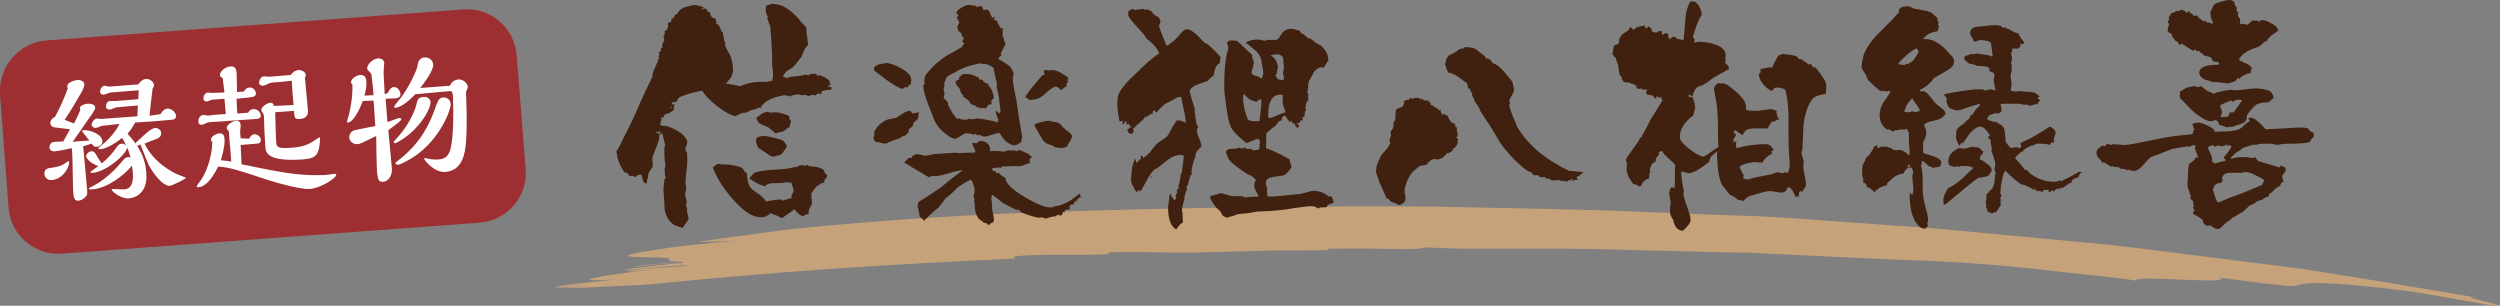
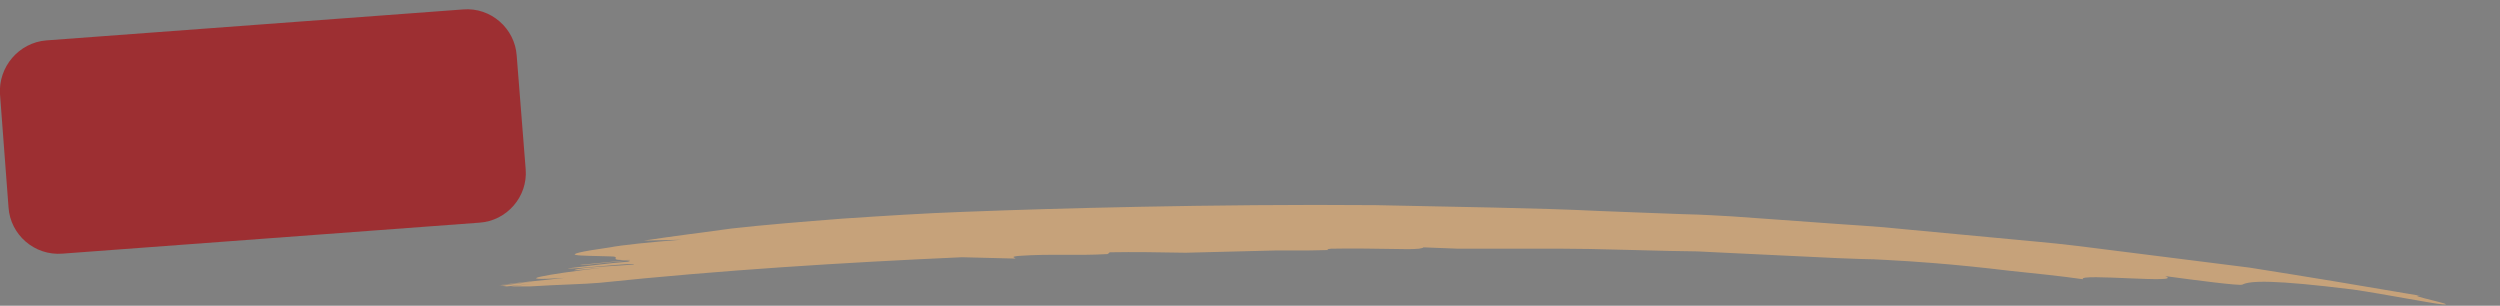
<svg xmlns="http://www.w3.org/2000/svg" viewBox="0 0 556.9 68.1">
  <rect x="0" y="0" width="556.9" height="68.1" fill="#808080" stroke="none" />
-   <path d="M226.2 57.6c0-.2-1.4-.4.8-.6 7-.5 12.7 0 19.7-.4.2-.1.3-.2.5-.4 5.4-.1 11.1 0 16.9.1 5.3-.1 10.6-.3 15.9-.4l4-.1h4c2.6 0 5.3 0 7.9-.1-.3-.1-.4-.2.6-.3 4.4-.1 10.5 0 16.8.1.9 0 1.9 0 2.8-.1.7-.1.9-.2 1-.3 2.8.1 5.4.2 7.7.3h23.3c3.9 0 7.9.1 11.8.2l11.9.3c4 .1 8 .2 12.1.3 2 0 4.1.1 6.1.1 2 .1 4.1.2 6.1.3 8.2.4 16.6.8 25.1 1.2 1.8.1 3.6.1 5.4.2 1.8 0 3.6.1 5.4.2 3.6.2 7.1.4 10.6.7 5.1.4 11 1 16.8 1.7 5.8.6 11.6 1.2 16.5 1.9-1.4-1.4 23 1.1 18.3-.7 6.6.9 16.6 2.2 17.2 1.9 1.7-.9 7-1.1 24.7 1.1 6.9 1 17.5 3.1 19.9 3.3 3.9.3-8.8-2.2-4.9-1.9-12.8-2.2-25.5-4.3-38.2-6.3l-38.1-4.8c-3.2-.4-6.3-.7-9.5-1l-9.6-.9-19.2-1.8c-6.4-.7-12.8-1-19.3-1.5s-12.9-.9-19.5-1.4c-2.2-.1-6-.4-11.1-.5-5-.2-11.3-.4-18.4-.7-14.2-.7-31.9-.9-49.9-1.3-36.1-.3-73.8.8-89.2 1.4-.9 0-1.9.1-2.8.1-8.4.3-17.7.9-26.7 1.5-9 .7-17.6 1.4-24.7 2.2-6.5.9-13.1 1.7-19.6 2.7 3.1-.1 5.9-.1 8.4-.2-6.7.5-13.4 1.2-15.9 1.7-7.1 1-8.6 1.5-7.6 1.7 1 .2 4.4.2 7.2.3 4 0-1.3 1 4.9.8-4.4.4-6.7.7-11.1 1.1-.5.4 13.7-1.6 10.6-.7-4.3.3-9.1 1-13.5 1.5 1.6.2 15.4-1.4 14.8-.9-2.4.3-12.5.6-13.3 1.3-.2.1 4.3-.4 6.5-.6-13.6 1.6-21.1 3.1-8.6 2.3-4.3.5-10.5 1-14.9 1.7 2.2-.3 6.2-.7 8.3-.9-2.6.3-5.2.6-7.7 1 .4 0 .9 0 1.4.1 1.9-.2 3.9-.4 5.9-.6l-5.1.6h4.4c6.2-.4 12.1-.5 15.4-.8 26.9-2.8 53.9-4.5 80.8-5.7z" fill="#c6a27a" />
-   <path d="M185.4 19.6l-.5.5c-.1 0-.2-.1-.4-.1s-.6.1-1.4.3l-.1.2c0 .1 0 .3-.1.5l-.5-.2c-.4.1-.6.2-.7.5l-.6-.2-1.1.3c-.2-.2-.6-.3-1.2-.2-.2 0-.4 0-.7-.1l-.1-.1c-.4 0-.9.1-1.7.3-.1.1-.2.2-.2.3l-.2.2v-.2c.1 0 .2-.1.3-.1l-.3-.2-.2.1h-.2c-.1-.1-.2-.2-.4-.2l-.2.1-.2-.1c-2.2.4-3.7 1-4.6 1.9-.2.2-.5.5-.7.8l.3.1-.1.2-.2-.2h-.2c-.2 0-.6.1-1 .3l-.2.2-.3-.1c-.1 0-.6.2-1.3.6-.1.1-.3.1-.4.1-.5 0-.9.1-1.2.3-.7.3-1 .5-1.1.5-1.2-.4-2.5-1.1-4-2.3s-2.6-2.3-3.3-3.4c-1.7.3-3.2.7-4.7 1.3-.5.2-.8.6-1 1.2-.7 0-1 .1-1.1.3 0 .1.1.2.2.3l.5-.2c-.1 0-.1.2-.1.6l-.2.3c0 .1 0 .2.1.2l.1.2-1.1.8c-.1 0-.4.1-.9.2l-.1.1c0 .1-.1.2-.2.4s-.2.3-.3.3h-.2l-.1-.1-.1.2.2.3-.3.5.2.2c-.1 0-.1.1-.2.3l-.1.3h.1l.1-.1h.1l.2.3.4-.1c.2 0 .5.1 1 .2 1.1.4 2.1.9 3.1 1.7.7.7 1.1 1.3 1.1 1.7 0 .3-.1.6-.2.9-.2.3-.2.6-.2.8 0 .2.1.4.3.6.1.3.1 1 .1 2.1 0 .5-.1 1.2-.2 2.3-.1 1-.2 1.8-.2 2.3 0 .4.1.8.2 1.4l-.3 1.3.4 1.7-.2.6.3 1.1-.1.3c.2 1 .4 1.5.4 1.6 0 .2-.2.6-.6 1.1-.4.5-.7.9-.7 1.1-.5-.2-1.1-.4-1.8-.6-1.5-1-2.3-2.5-2.3-4.5 0-.4 0-1-.1-1.9-.1-.8-.1-1.5-.1-1.9l.1-.9.1-1 .3-.4c-.1-.2-.2-.6-.2-1 0-.6 0-.9-.1-1.1l.2-.2-.1-.2.1-.1.1-.1v.1c-.2-.7-.3-1.8-.3-3.1v-1.2l.1-.2.1-.2s-.3-.9-.7-2.7l-.6.4c0 .7-.2 1.6-.7 2.8-.6 1.4-.9 2.3-.9 2.7 0-.2.1.3.1 1.5 0 0 0 .1-.1.3-.2.3-.5.7-.8 1.2-.1.7-.3 1.5-.5 2.4-.5-.1-.7-.4-.8-.8l-.3-1.2c-.8 0-1.2.2-1.3.6-.4-.3-.8-.4-1.4-.3-.3-.6-.7-.9-1-.7-.7-.9-1.3-2.1-1.7-3.5 0-.3-.1-.7-.2-1.3.4-.5 1.1-1.9 2.2-4.2.6-1.1 1.4-2.7 2.4-5 .7-1.7 1.8-4.1 3.4-7.3 0-.5.1-1.1.5-1.9.5-1 .7-1.6.8-1.8l-.1-.3.4-.1-.2-.4.2-.7-.2-.3.5-.4v-.2c0-.2.1-.4.4-.6l-.1-.4c0-.2.1-.5.3-.8l.2-.2-.2-1 .3-.5-.1-.6c.7-.3.9-.9.8-1.9l.2-.1c.2-.1.4-.1.5-.1v-.3l.1-.3.5-.4c0-.2.1-.3.2-.5l.2-.2h.3c.3-.7.8-1.2 1.5-1.5.2-.1.9-.3 2.2-.6.4 0 1.1.1 2.2.5v.1l-.1.1-.3.2.2.2.1-.2s.2-.1.4-.1c.1 0 .2 0 .3.1l.2.2.1.3.6.3v.3c.2.7.6 1 1.1 1 .1.1.2.4.3.7l.2.2h-.3l-.1.1.1.1.1.1c.5.1.8.7 1.1 1.7.1 0 .2 0 .3.1.1.6.2 1.4.4 2.2.1.1.1.2.2.3 0 .1-.1.3-.1.5.2.5.6 1.3 1.3 2.5.4 1.4.5 2.5.5 3.2 0 .1-.1.4-.2.7s-.2.6-.2.7l-1.2 1.4c.7.1 1.8.3 3.2.6 1.5-.7 3.2-1 5.1-1 .2 0 .5 0 .6.1.3-.1.8-.2 1.4-.3.1-.4.2-.9.2-1.5 0-.2 0-.6-.1-1.1-.1-.5-.1-.8-.1-1 0-2-.1-4.8-.4-8.4 0-.2-.2-.5-.4-1.1-.2-.5-.3-.8-.3-.8v-.2l.2-.1c-.4-.6-.6-1.2-.5-1.9v-.5c.2-.2.7-.4 1.5-.6l.1.1c.2 0 .6 0 1.1.1 1.7.4 3.4 1.7 5.1 3.8.3.4.7.8 1.2 1.3 0 .9.2 2.1.4 3.6v.3c-.3.3-.6.7-.9 1.2-.2.7-.5 1.2-.6 1.5-.4.5-.9 1.1-1.6 2-.1.1-.5.5-1.3.9-.6.4-.9.8-1.2 1.5.1 0 .4.1 1 .3.2-.2.9-.4 1.9-.4 1-.1 1.7-.2 2.1-.4l.7.2.2-.2c.2 0 .4-.1.5-.2.1 0 .2 0 .3.1.4-.2.8-.1 1.1.5l.2-.3c.9.2 1.8.7 2.5 1.4l-.2.4h.1l.2.1v.4l-.2-.1-.2.1-.1.1v.2c.2 0 .4 0 .5.1l.4.2zm-38.3 9.8c0-.1-.1-.2-.1-.2l-.2.1c-.1.1-.1.2-.2.3l-.2-.3-.4.3.1.1.1-.1h.3l.1.1.1.1.1.1.3-.5zm2.6-5.6h-.4l.2.3.2-.3zM184.3 39c-.1.2-.1.3-.1.4 0 .1-.1.3-.4.5-.1.1-.2.4-.2.8-.3 0-.6.1-.9.3-.5.4-.8.5-.8.5-.1.1-.3.4-.7.9-.3.4-.5.7-.5.9 0 .1 0 .3.1.4l-.1.3.2.4-.1.3.1.4c0 .2-.1.6-.4 1-.3.5-.4 1-.4 1.7-.1 0-.2-.1-.4-.1-.2.1-.5.2-.8.5-.8-.3-1.4-.8-1.9-1.6l-2.8 2c-.5-.3-1.4-.7-2.6-1.1-.6.6-1.3.9-2.1.9-1.9 0-4-1.4-6.4-4.2-2.1-2.4-3.5-4.7-4.3-6.9.6-.6 1-.8 1.2-.8.1 0 .3 0 .4.1 1.9 0 3.5.2 4.7.7.2.1.4.3.6.6.2.4.4.6.7.6 0 1.3.2 2.3.6 3 .2.4.8.9 1.7 1.5.9.6 1.5 1.2 2 1.9.2-.1 1.3-.3 3.3-.5.1.1.2.2.2.3.6-.1 1.3-.4 2.2-.6-.1-.1-.1-.3-.1-.4 0-.1.2-.5.5-1.2-.1-.4-.2-.9-.5-1.8l-.9-.1c-.2 0-.6 0-1 .1l-.1.2c-.1-.1-.2-.1-.3-.2-.2.1-.7.1-1.7.1-.9 0-1.6.3-1.9.7-1.4-.4-2.5-1-3.5-1.8l1.1-1.2c1-.4 2.5-.6 4.6-.7 2.1-.1 3.6-.3 4.5-.6l.1-.1c.1 0 .2.1.4.2.1-.4.5-.5 1.3-.5.1 0 .2.1.5.2l.1-.2h.5l.2.2c.9.1 1.5.2 1.8.2.7.2 1.3.4 1.6.8 0 .5.3.8.7 1zm-9-6.4c-.1.2-.3.5-.5.8-.4.6-.7 1-1 1.1-.5.1-1 .3-1.4.4l-.7-.1-2.8-1.9c-.4-.8-.5-1.3-.5-1.5 0 0 0-.2.1-.6.2-.3.8-.5 1.8-.5.3 0 1 .1 2.1.4 1.1.3 1.8.4 2 .6.3.3.7.7.9 1.3zm.9-5.5c0 .1-.1.3-.2.6-.1.2-.1.4 0 .6-.3.1-.6.2-.9.5-.3.2-.5.4-.7.5-.5.1-1 .2-1.6.4-.1 0-.6-.5-1.6-1.3-.5-.2-1.1-.5-1.6-.7-.7-.3-1-.8-1.1-1.5l.9-.6c.1-.2.6-.5 1.5-.7l.7.2c.6-.1 1-.1 1.1-.1.8 0 1.9.3 3.2.9l-.1.3c0 .1 0 .2.1.4.3.2.3.3.3.5zm28.6-2.1c-.1.1-.2.3-.2.6 0 .4-.1.7-.1.7 0 .2-.2.4-.5.6-.3.2-.5.4-.5.6-.1.1-.1.3-.2.6-.2.2-.5.4-.7.6-.2.2-.3.5-.2.8l-.9.8h-.3c-.1.1-.4.2-.6.4-.6.2-1.5.6-2.7 1-.2.2-.5.3-.8.3l-1.8-.4-.2.1c-.2-.2-.4-.5-.5-.8 0-.2.1-.6.2-1.1l-.1-.2c.3-.9.9-1.7 1.8-2.3.7-.5 1.3-.8 1.9-.8.6-.1 1-.2 1.3-.3.5-.3.9-.6 1.4-.9.6-.4 1.1-.6 1.5-.6l.3.1.4.5.3-.1c.5-.1.9-.1 1.2-.2zm-1.8-7.2l-.1 1c-.4.1-.7.3-.7.7-.1 0-.3-.1-.4-.1-.1 0-.4.1-.7.4-.7-.1-1.7-.7-3.2-1.7-1.1-.8-2.1-1.6-3.2-2.4v-.5l.1-.3c.5-.4 1-.6 1.6-.7.6-.1.9-.1.9-.2 1.1.1 2.2.5 3.4 1.2 1.5.8 2.3 1.7 2.3 2.6zm37.8 25.9c-.2.3-.6.5-.9.8 0 .1-.1.2-.1.4l-.1.1c0-.1 0-.1-.1-.2l-.1.1-.1.1-.1-.1s0 .2-.1.6c-.2 0-.4.1-.6.1l-.2.1-.2.3.2.5c-.2.1-.6.2-1.1.3-.2.2-.2.4-.2.7l-.1-.2-.2-.1-.2.6-.5.3-.1-.3h-.3l-.2.3-.2-.2-.2.3c-.6 0-1.3.2-2.2.5l-.7-.3-.6.1c-.7 0-2.1-.4-4.1-1.2l-.7-.7-.3.2c-.8-.4-1.8-.9-3.1-1.6-.6-.5-1.5-1.2-2.6-2h.2l-.2 1.2c.1.2.2.9.2 2 0 .3.1.7.2 1.2s.2.9.2 1.2c0 .2 0 .4-.1.7-.4.1-.8.3-1 .7-.2-.2-.5-.4-.8-.6l-.3.1c-.1-.2-.3-.4-.5-.5-.3-.2-.5-.3-.6-.4-.7-.8-1-2-1-3.6 0-.1 0-.2-.1-.3v-.3l.1-.2c-.1-.2-.2-.4-.2-.6 0-.1 0-.4.1-.6.1-.3.1-.5.1-.6 0-.9-.3-1.8-.8-2.6-1.5.7-2.5 1.4-3 1.8l-.9.9c-.4.4-1 .9-1.8 1.5-.3.5-.8 1.1-1.5 2-.8.6-1.9 1.6-3.3 3 0-.2-.3-.5-.9-.9-.1-.7-.3-1.5-.5-2.4 0-.2.1-.5.2-.9 1.2-.7 2.9-1.8 5.2-3.4 1-.9 2.5-2.1 4.7-3.7-.7 0-1.9.3-3.5.8-1.5.5-2.7.6-3.5.5l-.5.3c-.4-.2-1-.5-1.7-1-.1 0-.7-.4-1.9-1.1-1.1-.7-1.8-1.1-2-1.2l1-1h.6c.1-.4.5-.7 1.3-.9l.3.1c.3 0 .8.1 1.4.3.3 0 .7-.1 1.2-.2s.9-.2 1.1-.2l4.7-.3c.1.1.3.1.5.1 1.9-.1 3.1-.1 3.6-.1l.2-.4c-.2-.3-.4-.8-.7-1.5l.1-.3.9.1.2-.2.1-.1h-.1c.2-.1.5-.2.7-.2.6 0 1.2.2 1.6.7.4.5.6 1 .4 1.6.7-.1 1.8-.1 3.3.1.2-.2.6-.3 1.1-.3h1.2l.4.2.6-.3c.5.2 1.1.5 2 .9.2.2.5.5.8.6l.1.2h-.3l-.2.1-.1.2v1c-.3 0-.7.1-1.1.3-.5.2-.8.3-1 .3-.9 0-2.3 0-4.1.1-.1.1-.2.2-.2.3l-.6-.1-1.4.2v.2l.1.2.2.2h.3l.1.1.4.4.4-.1c.2.3.4.5.8.7.3.2.6.4.7.5 0 1.1 1.4 2.5 4.3 4.2 2.7 1.6 4.7 2.4 5.9 2.3h.3l.2-.2c1.3-.1 2.6-.6 4-1.5.6-.5 1.2-.9 1.8-1.4 0 .1.1.3.2.5l-.1.3.1.1.1-.1.2.1-.2-.3zm-13.1-13.3l-.2 1.2-.8.6-.9.2c-1-.3-1.7-.8-2.2-1.4-.5-.8-.9-1.3-1.1-1.4-.3 0-.8.2-1.5.4s-1.2.4-1.5.4c-.4 0-.7 0-.8-.1l-.2-.2h-.8l-.4-.3-.5.2c-.2-.2-.8-.3-1.6-.3-.2 0-.7.2-1.2.6-.6.4-1 .6-1.2.6-.6 0-1.3-.4-2.3-1.2-1-.8-1.8-1.7-2.3-2.8-.2-.4-.6-1.5-1.3-3.3-.8-2-1.2-3.4-1.2-4.3l-.1-.2.4-.4-.1-.4c0-.7.1-1.3.4-1.7.1-.2.5-.6 1.1-1.3 1-1.1 2.1-2 3.3-2.8 1.3-.7 2.5-1.4 3.7-2.1v-.1s-.1 0-.1-.1l.5-.4-.1-.2c-.2-.1-.3-.3-.3-.5l.1-.2.1-.2.2-.1-.4-.4c-.1-.2-.2-.5-.3-.8l-.4-.4-.1-.2.1.2h-.2v-.2c-.1-.2-.2-.4-.2-.6 0-.1-.1-.1-.1-.1l.5-1.2c-.2-.2-.4-.6-.6-1.1l.4-.2-.1-.3-.4-.4c.1-.4.5-.8 1.2-1.2.6-.4 1.2-.6 1.7-.6.1 0 .4 0 .7.1.4 0 .6.1.8.1l.1.2.2.1.4-.3.1.1h.4l.2.1c0 .2.1.4.3.8l.7-.2c.6.3.8.7.8 1.1l.1.1c.1.1.2.3.3.7l.6-.2.1.1c-.1.1-.2.2-.2.3l-.1.2.8.3V5l.2.4c.2.2.2.4.3.5 0 .1.1.2.2.3.1.1.3.1.5.2l.1.1-.1.2-.1.2.1.5-.1.5c0 .1.1.3.2.4.1.2.2.4.1.6l.4.8c-.2.5-.6 1.3-1.1 2.3l.2.4c-.2.1-.4.2-.5.3l-.1.2v.3c.7.4 1.4.8 2.1 1.3.6.4 1 1.1 1.2 2l-.2.9c0 .6.1 1.4.3 2.4.3 1.6.5 2.4.5 2.4.2 1.5.6 4.4 1.3 8.2zm-4.8-5.5c0-.2-.2-1.3-.4-3.3-.1-.5-.3-1.3-.5-2.4l.1-.5c-.2-.8-.5-2-.8-3.6-.5-.4-1.1-.7-1.9-.9l-.5.1-.4-.2c-2.5.4-4.4 1.1-5.9 2.1-.4.1-.8.4-1.5.8-.2.2-.4.5-.5.9-.1.4-.2.6-.3.7l.1.5-.2.7c0 .2.1.5.2 1-.1.3-.1.7-.2 1.3l.2-.1c.3.3.6.6.8 1v.4c.5 1 1.1 2.1 2 3.1.1 0 .2-.1.4-.1l.1-.1.2.3.2-.1c.1.1.3.1.5.2l.2-.1.5.1.6-.3.3.2 1.4-.2c.5 0 1.3.1 2.3.3 1.2.2 2 .4 2.3.6l.2-.7c-.1-.1-.4-.7-.6-1.7l.2-.2.5.6.4-.4zm-1.5-3.1c-.2.2-.4.4-.6.8l.1.5-.3.3c0-.1-.1-.1-.2-.2h-.1l-.1.2-.7.8-.4-.2-.6.2c-.1-.1-.2-.2-.4-.3l-.2.1-.9-.6h-.3c-.1-.1-.2-.1-.3-.2l-.1-.1c-.3-.2-.4-.3-.3-.4l-.3-.4c-.2-.1-.3-.2-.5-.3l-.3-.3h-.3v-.4c-.1-.1-.3-.3-.5-.6-.1-.2-.2-.5-.3-.9 0 0-.2-.2-.6-.7-.2-.3-.3-.5-.3-.8 0-.1 0-.2.1-.3l.7-.3c0-.1-.1-.2-.1-.3l.1-.2c.2-.1.4-.4.8-.7h1.4c.5.1 1.2.4 2.2.8v.3l.2.2.1-.1c.1 0 .2 0 .3.1h.2c.1.4.5.7 1.2.9h.1c0 .1 0 .2-.1.3.7.5 1.1 1.5 1.3 2.8zm16.6-4.5l-.2.4.1.5-.4.6.2.4c-.4.1-.8.4-1.3.9-.5-.5-.9-.8-1.2-.8-.4 0-.9.3-1.6.9-.5.5-1 .9-1.4 1.2-.5.4-1 .6-1.6.7-.6.1-1 .2-1.2.2-.2-.2-.5-.4-1-.6.1-.5 1.3-2.1 3.6-4.7.1-.2.4-.3.7-.4 0-.2-.1-.4-.2-.7 0-.1.1-.2.2-.3.1 0 .5 0 1.2.1.2-.1.4-.1.6-.1.4 0 1 .2 1.8.6.8.5 1.3.8 1.7 1.1zm.8 13.1c-.1.4-.3.9-.8 1.6-.1.1-.2.4-.3.7l-1.2.3-1.5-.2c-.3-.3-.7-.5-1.2-.6-.5-.1-1-.4-1.5-1-.1-.1-.4-.7-1-1.7s-.9-1.6-.9-1.7c.2-.2.7-.4 1.5-.6.8-.2 1.4-.3 1.7-.3.1 0 .8.2 2 .4.2 0 .5.3.9.7.2.3.5.6.8.8.3.3.6.5.9.7.4.3.6.6.6.9zM272 12.8c-.1 0-.2.1-.2.2 0 .2 0 .6-.1 1.1-.6.1-1.1 1.1-1.4 2.8-.2.1-.5.3-.8.6-.3.4-.5.6-.7.6-.7.3-1.5.5-2.2.8-.8.3-1.4.8-1.6 1.4.2.9.6 2.3 1.2 4.1l-.1.4c0 .2.1.6.2 1.2l-.1.3.2.1c0 .2 0 .6.1 1.1.2.3.3.6.4.8-.2.3-.3.6-.3.8 0 .3.2.9.5 1.7.4.8.5 1.4.5 1.9-.9.7-1.4 1.5-1.3 2.3-.2.2-.4.8-.6 1.6s-.3 1.5-.3 1.8c0 .1.1.2.2.4l-.3.1c-.1.1-.2.5-.4 1.2s-.3 1.1-.3 1.3l-.1-.2c.1 0 0 .1-.2.3l.1.6c-.1.4-.3.8-.5 1.5 0 .4-.1.9-.3 1.6s-.3 1.2-.3 1.6c0 .1 0 .3.1.5l.1 2.3c-.2 0-.5.2-.8.6l-.7.9c-1.2-.7-1.8-2.3-1.8-4.9 0-.4.1-.9.2-1.6.1-.8.2-1.4.3-1.6.1.5.4 1 .9 1.6l.1-.1c0-.1.1-.1.2-.2h.1c0-.2-.1-.4-.1-.5 0-.4.1-.7.4-.9v-.2l-.2-.2v-.1l.5-.5-.1-.5c.4-1.2.5-2 .5-2.5l.3-.6c0-.4.1-.9.2-1.7.1-.8.2-1.4.2-1.8-.2-.2-.4-.3-.7-.3-1.1 0-2.2.5-3.5 1.6-1.3 1.1-2 1.6-2.3 1.6-.6.6-1.2 1.4-1.7 2.4-.8 1.4-1.3 2.3-1.4 2.5l-.4-.2h-.2c0 .1 0 .2-.1.3l-.1.1c-.3-.2-.5-.5-.7-.9-.2-.4-.3-.7-.4-.8-.1-.1-.1-.3-.2-.7-.1-.3-.1-.5-.1-.6s0-.2.1-.3c0-1.7.3-3.1.9-4.2l.2.9.3-.1c.1-.1.3-.4.5-.6l.3-.1c-.1-.1-.1-.3-.1-.5l.1-.2c.1 0 .2 0 .3.1l.2.4c.3-.2.8-.7 1.4-1.2.3-.4.8-1.1 1.5-1.9.5-.4 1.1-.8 1.7-1.2.6-.4 1-.9 1.3-1.5.3-.7.8-1.6 1.6-2.6.7 0 1.4.2 1.9.6 0-.8-.1-1.8-.4-2.9-.2-1-.4-2-.6-2.9-.6 0-1 .1-1.2.3-.5.3-.8.5-.9.5-.8.4-1.5.7-1.9 1.1l-1.6 1.6c-.1-.2-.2-.4-.4-.6-.1.1-.2.2-.4.5l.3.4c-.1 0-.2-.1-.3-.1s-.4.1-.8.4-.7.4-.9.4c-.2.4-.6.8-1.2 1.3s-1 .9-1.2 1.1l-.2.1c0 .2.1.4.2.5-.1.2-.2.4-.4.7-.4 0-.7-.1-.8-.2-.1-.2-.2-.5-.3-.7l1-.8-.5-.1-.2-.5h-.1c-.1.1-.1.2-.2.3h-.1l-.1-.8-.3.1c-.1.2-.2.4-.3.5l-.3.1c0-.2 0-.4.1-.6l-.1-.2-.6.2c-.3-1.5-.5-2.8-.5-3.8 0-1.1.1-1.8.2-2.1.3-1 1.6-2.7 4-4.9 2-2 3.7-3.5 5.1-4.4-.3-1-1.2-2.1-2.9-3.4-.1-.4-.8-1.2-2-2.5s-1.9-2.2-2-2.7l.1-.9c.1 0 .2-.1.4-.2s.3-.2.5-.2c.1 0 .2.1.4.2l1.2-.1c.7-.1.9-.1.8-.2.1.1.2.2.2.3l.7-.1c.1 0 .3.1.6.3l.3.1c.4.7.9 1.1 1.6 1.3l.4.8c0 .3-.1.6-.3 1.1 0 .5.6 1.9 1.6 4.4h.3c.3-.2.8-.6 1.5-1.1.1-.1.6-.6 1.3-1.4.5-.7 1.1-1.1 1.6-1.1.7 0 2 1 3.8 3 .9.3 2.1 1.6 3.7 3.3zm-15.4 26.7h-.1l-.1.1-.1-.1.1-.3.2.3zm40.5 5.7c-.3 0-.8.2-1.4.5-.1.2-.1.3-.1.4-.2.1-.7.1-1.3.1-.3 0-.5.1-.6.3-.5-.4-1-.6-1.6-.6-.7 0-1.5.1-2.6.3-1.5.2-2.4.3-2.6.4-3.1.4-5.3.5-6.5.5-.3 0-.7.1-1.3.2-.5.1-.9.2-1.2.2-.5 0-1.1.1-2.1.2-.6.2-1.4.5-2.5.8-.2-.1-.5-.2-.9-.4-.1-.2-.3-.6-.6-1.1-.5-.4-1-.8-1.4-1.5-.6-.8-.9-1.4-.8-1.8l2.4-.7c.4.1.9.3 1.7.5.1.1.7.2 1.6.2 1.2 0 1.7 0 1.6.1.1.1.4.1.7.2.2-.1 1.1-.2 2.7-.2 0-.3-.2-.7-.5-1.2s-.4-1-.4-1.2c0-.6.1-1 .4-1.2-.3-.5-.7-.8-1.2-1.1-.7-.3-1.1-.5-1.3-.7-.6-.4-1.5-1-2.6-1.9-.6-.5-.9-.9-1.1-1.2-.1-.5-.3-.9-.5-1.2 0-.5.2-.8.7-.9.5 0 .9-.1 1.4-.1.1 0 .2 0 .4-.1s.4-.1.5-.1c.1 0 .3.1.5.2l.5-.2c.1 0 .3.1.5.2s.5.1.8 0l.9.4 1.2-.2c.1-1.4.2-2 .2-1.7 0-.1-.1-.3-.2-.6h-.7c-.5.2-1.2.5-2.1.9-1.8-1.4-3-2.6-3.5-3.6-.4-.8-.8-2.5-1.1-5-.2-1.7-.4-2.9-.4-3.8 0-4 .3-6.9.9-8.6 0-.5-.1-.9-.3-1.5l.7-.4c.4 0 .9 0 1.5.1.2.1.8.6 1.8 1.6s1.6 1.5 1.7 1.7l-.1.3c.2.5.3.8.4 1.1 0 .5-.2 1.2-.5 2.3v.1c0 .1 0 .1.1.2.1 0 .1.1.2.2 0 .1.1.1.2.2.5 0 1 .2 1.5.6l.3.1.3-1c0-.7-.1-1.5-.3-2.2 0-.2-.1-.7-.2-1.2-.2-.7-.6-1.3-1.4-2-.7-.5-1.3-1.1-2-1.6.7-.5 1.6-.7 2.9-.7l1.4.3c.3-.2.8-.3 1.5-.2.6 0 1.1 0 1.4-.2.3-.4.6-.8.8-1.2.5-.7 1.2-1.1 2.2-1.1.2 0 .5.1 1 .2.4.1.7.2.9.3.1.5.4.7.8.7.2.2.6.5 1.1 1l.3-.1s.5.4 1.3 1c.2.1.6.4 1.2.7 1.1 1 1.6 2 1.6 3.2-.2.4-.5.9-1.1 1.7-.2 0-.3-.1-.5-.1-.4 0-1 .3-1.6 1-.2.5-.6 1.1-1.1 2-.1.3-.2.7-.2 1.2s-.1.9-.1 1.2h-.1v.2l.1.2.2.2-.2.5.1.1c0 .5 0 .8.1.9-.1 0-.3 0-.4.1-.1.3-.2.8-.3 1.4l.2.6c-.1 0-.2.1-.3.2 0 .2 0 .5-.1.9l-.1.4h-.1c-.1-.1-.2-.1-.2-.1s-.1.1-.1.2l.1.1-.1.7-.3-.3-.3.7-.3-.1-.4.3.5.1v.7h-.5l-.3-.5v-.3l-.2-.1h-.2l-.1.1-.3-.7-.4.3-1.1-1.5-.6.4-.1.7c-.4.1-.7.3-.9.6-.3.4-.5.7-.7.8-.5.3-1.1.8-1.8 1.5L282 33c1.5.5 3.3 1.4 5.3 2.5v.4c0 .1.1.3.2.6s.2.5.2.6l-.1.3c-.2.4-.7.9-1.3 1.5-.3.2-.9.3-1.9.4-.9.1-1.7.3-2.1.6l-.2.3c-.1.1-.1.4-.1.8l.3 1.1-.1.4c.1.6.1 1 .1 1.2.2 0 .4.1.6.1.4 0 1.6-.1 3.7-.3 2.1-.2 3.3-.3 3.5-.4 1.4-.4 2.2-.6 2.4-.6 1.3 0 2.5.4 3.5 1.3l.4-.1c.4.1.5.7.7 1.5zM281 22.8c0-.2 0-.4-.1-.7-.5.1-.8.3-.9.6-.2 0-.4-.1-.7-.2-.3-.1-.5-.2-.7-.2-.6-.4-1-.8-1.3-1.2l-.2-.1-.1.1c0 .1-.1.2-.1.3 0 1.9.4 3.6 1.1 5.3.5.2 1 .3 1.3.3h1c.1 0 .2 0 .3-.1 0-.5.1-1.2.2-2.1.1-.8.2-1.5.2-2zm5.4 2.2c-.6-1.3-.8-2.3-.6-3l-.1-.3.1-.5c-.2-.1-.4-.1-.6-.1-1.8 0-2.7 1.5-2.7 4.6 0 .2 0 .4.1.6.5 0 1.1-.2 1.9-.6.9-.4 1.5-.6 1.9-.7zm-.4-7.8c0-.1 0-.3-.1-.5s-.1-.4-.1-.5c0-.1 0-.3.1-.5 0-.2.1-.4.1-.5 0-.2 0-.6-.1-1.2 0-.5-.1-1-.1-1.2-.3-.5-.8-.7-1.4-.7-.4 0-.9.1-1.4.3.9.3 1.5 1.2 1.7 2.7-.1.1-.2.4-.2.8s-.2.7-.4.9l.6.9c.3 0 .5 0 .6.1l.2.1.3-.1.2-.2v-.4zm38.9 13.9l-.1.1-.2.2c0 .1.1.1.2.2-.3.9-.7 1.4-1.2 1.6v.4c-.2.1-.5.3-.9.5h-.3l-1.2 1.2h-.5l-.2.3c-.4-.1-.7-.2-.9-.2-.8.1-1.2.4-1.3.9l-.3-.3v.6c.2 0-.4.1-1.8.4-.1.1-.5.4-1.3 1.1-.5.5-1 1.2-1.4 2.1-.4.9-.6 1.7-.6 2.5 0 .1 0 .4.1.7.1.3.1.5.1.7 0 .8-.5 1.3-1.4 1.6-.4-.2-.9-.5-1.7-.7-.2-.1-.4-.3-.6-.6l-.6-.3c-.3-.9-.9-2.1-1.6-3.7 0-.2-.2-.6-.4-1.2-.2-.5-.3-.9-.3-1.1 0-.1 0-.2.1-.4v-.4c.1-.6.5-1.6 1.2-2.9 0 0 .4-.4 1.1-1.2.4-.5.7-1 .8-1.5l-.2-.5c.2-.4.3-.7.4-1.2l-.2-.4c.1-.3.4-.7.7-1.2v-.5c0-.5.1-.9.4-1.1l.1-2 .1-.3.1-.2c.2-.1.6-.3 1.3-.5l.4-.8-.1-.4c.1-.1.4-.2.7-.4.1 0 .2.1.3.1l.4-.4.2-.1.3.3.2-.2c.4-.1.8-.1 1.2-.1.2.1.4.2.5.4l.4-.3.1.3c.1.1.3.2.5.2h.6l.5.5c.1.1.1.3.1.5h.3c.2.2.6.5 1.2.8l.4.4.4-.1c0 .1-.1.2-.1.3s.1.3.4.7c0 0 .2 0 .4-.1.1.1.4.2.7.4l.1-.1c.2 1 .8 1.7 1.6 1.9l.1.2-.1.3.5.4-.1.3c0 .1 0 .3.1.6s.1.5.1.6v.2l-.2.3v.3l.4.3zm27.9 7.2l-1.1.9-.5.2.2.7h-.8c-.1.1-.1.2-.2.3-.1 0-.1-.1-.2-.2l-.1-.1-.1.1c-.4-.1-.7-.1-.9.3l-.4-.2-.1.1-.2-.1c-.1.1-.2.1-.2-.1l-.5.1-.5-.2c-.4 0-.7.1-.9.1-.6 0-1-.1-1.2-.4h-.6c-.1-.1-.3-.2-.5-.4l-.3.1c-.2 0-.4-.1-.7-.1-.1 0-.2-.1-.2-.2s-.1-.2-.1-.1l-.2-.1c-.1 0-.2 0-.3.1l-.1.1-.2-.3-.4.1-.3-.6c-.8-.1-2.1-1.1-3.9-2.9-1.5-1.5-2.6-2.9-3.3-4-.5-.8-1.1-1.9-2.1-3.5-.5-.7-1.2-1.8-2.1-3.2-.2-.6-.6-1.4-1.3-2.2 0-.2-.1-.5-.3-.8-.2-.3-.3-.6-.3-.7 0-.1 0-.2.1-.3-.3-.2-.5-.6-.6-1.1h-.4c0-.6-.1-1-.3-1.3-.3-.1-.6-.3-1.1-.7s-.7-.6-.9-.7c-.4-.2-.9-.5-1.7-.8l-.2.1c-.3-.2-.6-.9-.9-2 .2-1 .5-1.6.8-1.9.6-.3 1.1-.6 1.7-.9.2-.2.4-.4.7-.5.2-.2.6-.2 1-.2l.1-.3c1.4 0 2.4.2 2.9.7.8.7 1.4 1.1 1.7 1.3v.2l.3.3c.8.1 1.2.5 1.4 1.1.7.1 1.5.7 2.4 1.7.7.8 1.3 1.6 2 2.4.1.4.2 1 .4 1.8 0 .3-.2.7-.5 1.2s-.5.9-.6 1.2l.2.6-.2.6c.3 1.1.9 2.6 1.8 4.7 1.9 3.2 4.8 6 8.8 8.3 1.7 1 2.7 1.5 3 1.5s.8 0 1.4.1c.7.1 1.2.1 1.6.1zm-2.4 2v-.1l-.2-.4c-.1 0-.2.1-.4.4l.6.1zm56.4-21.4c0 1.1 0 1.8-.1 2-1.3.2-2.2.5-2.7.9s-1 1.3-1.5 2.6c-.5 1.5-.8 3-.8 4.5-.1 1.5-.1 3-.2 4.5-.1.2-.2.4-.2.6 0 .3.2.9.5 1.9 0 .6-.1.9-.1 1.2 0 .4.1 1.1.3 2 .2.9.3 1.5.3 2 0 .2-.1.5-.3.8-.3.5-.5.7-.5.8l-.5-.1-.2.2c-.1.3-.1.6-.1.9l-.2.1h-.3l-.2.1c-.5-1.3-1-2-1.5-2.2-.1.1-.3.1-.4.2l-.1.2v.3c-.5.4-1 .6-1.4.5l-2-.3c-.6-.1-1.5.1-2.5.4l-2.1.6c-.7.2-1.2.6-1.6 1.2-.2-.1-.4-.2-.7-.2s-.4 0-.6-.1c-.1-.2-.6-.6-1.5-1l-.2-.1c-.5-.5-1-1.2-1.7-2.1-.8-1.3-1.2-3.9-1.2-7.6l-1.4 1.2c0 .3-.1.5-.3.7v.4c-2 1.6-3.5 2.5-4.6 2.6-.4-.1-.9-.2-1.5-.4-.1 0-.2.1-.2.1 0 1 .2 2.4.6 4.3 0 .1 0 .1-.1.2v.2c0 .7.3 1.7.8 3 .5 1.4.8 2.4.8 3 0 .6-.6 1.4-1.7 2.4-1.1 0-1.9-.8-2.2-2.5-.5-.6-.7-1.2-.7-2.1 0-.7.1-1.4.2-1.8l-.1-.3c0-.1-.1-.7-.3-1.6l.1-.3v-.3c.1-.1.2-.4.3-.7l.2-.1c.2 0 .4.1.6.3.1-.6.1-1.5.1-2.7 0-1.2 0-2 .1-2.6-.1-.1-.6-.6-1.6-1.5-.8-.7-1.2-1.2-1.3-1.5l-.2-.1c-.5.3-.7.4-.7.5l.2.1v.2c-.6.6-.8 1-.8 1.3 0 .1 0 .2.1.3-.2 0-.5.2-.9.5-.3.7-.5 1.2-.5 1.5l.1.3-.2.5v.9c-1.1.4-1.7 1-1.8 1.7-.1 0-.2.1-.4.1-.1 0-.3-.1-.6-.3-.3-.2-.6-.2-.8-.2 0-.1-.3-.5-.8-1.2-.2-.3-.5-1-.7-2.1 0 .2.1-.3.1-1.4 0-.1 0-.2-.1-.3-.1-.1-.1-.2-.1-.3 0-.2.1-.5.4-.9.6-.8 1.4-2 2.5-3.5 0-.2.2-.4.4-.7.1-.1.2-.1.3-.2v-.3c.4-.5.7-1.2 1.2-2.1.4-.9.8-1.6 1-1.9.6-.8 1.3-2.1 2.3-3.7l-.2-.6-.2-.2c-.1 0-.1.1-.2.2l-.3-.1-.1-.2h-.2c-.1.1-.2.1-.2.2l.2.2h-.5c-.2-.6-.8-.8-1.6-.8l-.3-.3v-.4c.1-.1.2-.1.3-.2l-.3-.3-.7.1c-.1-.1-.2-.2-.4-.3-.2 0-.4.1-.7.1l-.2-.1-.2-.2.1-.3-.8-.5h-.3c-.2-.1-.4-.2-.5-.3h-.3c-.5-.1-.8-.1-.9-.1-.3-.2-.5-.6-.6-.9 0-.1.1-.2.2-.3-.4 0-.6-.3-.7-.8-.1-.9-.2-1.5-.3-1.6v-.2s.1-.1.2-.1c-.3-.2-.4-.5-.5-.8-.1-.4-.1-.6-.1-.6-.2-.2-.5-.5-.8-.9.1-.5.1-.9.2-1.5.1-.5.4-.7.9-.7l.4-.5-.1-.4c.2-.8.7-1.4 1.3-1.7s1.1-.7 1.1-1.1l.3-.1c.1.1.4.3.6.6.4-.6 1.2-.9 2.6-1 0 0-.1.1-.1.2l.1.2.2.2.2-.1.3-.3.2.1c.2.1.4.3.5.6.2.4.3.7.3.7v-.2l.8.2.2-.2c.2-.1.4-.2.6-.2.1 0 .2 0 .4.1v.6l.1.1.2.1c0-.1.1-.2.2-.3.1-.1.2-.1.3-.1.1 0 .2 0 .3.1h.3c0 .2 0 .5.1.9 0 .1.1.2.2.3.2-.1.5-.3.7-.5h.5c.1.1.4.3.7.6l.2-.1c.2 0 .4.1.7.2l.3.1c.1-.4.2-1.9.4-4.4.1-1.8.5-3.2 1.1-4.2l.5-.1c.6 0 1.1.4 1.5 1.1.3.6.5 1.2.6 1.8-.9 1.5-1.5 3.2-2 5.1l.4.4-.1.7.2.1c.5-.1.7-.2.6-.2 1.4 0 2.7.2 3.8.6 1.6.5 2.4 1.3 2.4 2.4 0 .2 0 .4-.1.5l.1.5-.1.7.6.6c.2.2.3.4.2.6v.2c-.8.5-1.7.9-2.5 1.4-1.1.6-1.8 1.1-2.3 1.6-.1 0-.5.2-1.1.6-.1 0-.4.1-.9.3-.5.2-1 .9-1.3 2.3.4.8.6 1.7.6 2.5-.1.5-.3 1-.4 1.6-2 1.5-3 3.1-3 4.8 0 .2 0 .4.1.6.5.8 1.2 1.5 2.3 2.3 1 .8 2 1.3 2.8 1.5.4-.1 1-.5 1.8-1.1.8-.6 1.3-.9 1.6-1 0-.1-.1-1-.1-2.5 0-3.6-.1-5.9-.3-7.1l-.6-3.3c0-.4.2-.8.5-1.1l.6-.3.3.1c.6-.1 1 0 1.4.2.7.4 1.4 1 2.3 1.8 1 .9 1.6 1.7 1.8 2.2.2.5.3 1 .2 1.6.3.2 1.1.3 2.4.3.4 0 .9-.1 1.6-.2s1.3-.2 1.7-.2h.2l.3.3.3-.1.4.2c0 .1-.1.2-.1.3 0 .1.1.4.2.7v.3c0 .1.2.2.4.5v.2l-.3-.1-.2.1c-.3.3-.6.4-1.1.4-.3.4-.6.8-.9 1.5h-2.9c-1 0-1.7.2-2.1.5-.1.2-.4.6-.7 1l-1.4-1-.2-.1c-.1.1-.3.3-.4.6.2 0 .3.1.4.1l.2.4c-.4.6-.6 1-.6 1.3 0 .1.1.3.2.4 0-.1.1-.2.2-.3h.4l-.2.3c0 .6 0 1 .2 1.2 2-.6 4.2-.9 6.5-.9.7 0 1.2.4 1.7 1.3l-.6.4.3.4c-1.1.5-1.8 1.2-2.2 2-1.1 0-1.5-.1-1.5-.1-.6 0-1.2.1-2 .3-.9.2-1.4.5-1.6.8l.1.3.2.3.1.3c.1.3.3.6.5.8 0 .2 0 .5-.1.9.3 0 .7.1 1.2.2.6-.3 1.4-.5 2.6-.7 1.2-.2 2-.4 2.5-.5.9-.3 1.4-.5 1.6-.4l.9.2c.1 0 .2-.1.3-.2 0 0 .4 0 .9.1.1-.3.2-.8.4-1.5-.2-2.4-.3-4.5-.3-6.2v-5.4c-.1-2.1-.3-3.9-.7-5.4-.6-.3-1.1-.5-1.7-.5-.3 0-.5 0-.8.1l-.4.6c-.7-.1-1.3-.6-2-1.4-.7-.8-1-1.6-1-2.2l.1-.2.3-.3.1-.1-.2-.1.1-.3v-.1l-.2-.1v-.1l.3.1c.6-.2 1.4-.4 2.5-.4.2-.6.6-1.4 1.3-2.6.2-.1.6-.2 1.1-.4.2 0 .4.1.5.1.4 0 1.3.1 2.5.4.1.2.3.4.5.6l.2.1h.4c.1.1.4.3.6.5l.3.1.7.6.4-.2.6.8h.5c1.7 2.1 2.4 3.3 2.4 3.9zM377 21.5c-.1-.1-.3-.2-.6-.4h-.1l-.1.1-.1.2.1.1c.1 0 .4.1.7.2l.1-.2zm58.3-7.9c0 .7-.3 1.2-.9 1.7-.9.5-2.1 1.2-3.6 2.1-.1.2-.4.5-.6.8-1.1 1.1-2 1.7-2.6 1.8l.3.4.6-.1c.5.1 1 .6 1.6 1.4.7.9 1.2 1.5 1.4 1.6.4.3.9.7 1.6 1.3.1.2.2.4.3.7-.4.8-1.3 1.3-2.6 1.6-1.4.2-2.1.6-2.2 1 .3.6.5 1.1.5 1.6 0 .7-.2 1.4-.7 2.1v2.5c.8.2 1.5.5 2.3.7 1.3.5 1.9 1 1.7 1.6l-.2.7c-.5.1-1.1.2-1.7.3l-.4-.3h-.3c-.2-.2-.7-.6-1.5-1.3l-.2.2v.5c-.1.1-.1.3-.2.4.3.7.4 2 .4 3.8v1.1c0 1.2.1 2 .2 2.6l.6 2.4c.3 1 .4 1.8.4 2.4 0 .1-.1.3-.2.6l.2.5-.6.6h-.3c-.4 0-.8-.2-1.1-.5-1.4-1.3-2.1-3.6-2.1-7v-.5l.6.5c.1-.4.2-.7.2-1.1 0-.3 0-.8-.1-1.5s-.1-1.2-.1-1.5c0-.3.1-.6.2-1l-.3-.9-.2-.1-.2.1h-.2l-.1-.2c-.7.6-1.1 1-1.1 1.4-1.2.2-2.2.7-2.9 1.5-.2.2-.4.3-.6.5-.2.1-.3.4-.3.7-.4 0-.9.2-1.5.5s-1 .7-1.2 1c-.3-.3-.8-.6-1.4-1.1l-.3.1-.1-.3.1-.2-.6-.6c-.1 0-.2-.1-.3-.1l.1-.6c-.2-.4-.3-1.1-.3-1.9 0-.8.1-1.4.4-1.8.3-.5.4-.8.4-1.1.2-.1.5-.4.8-.7l.8-1.2c.1-.6.5-.9 1.1-1l-.1.1c0 .1-.1.2-.1.3l.3.3.5-.3h.9l.2-.1c.6.2.9.4 1.1.3.2.1.4.3.7.5.2 0 .5 0 .9.1.1-.1.3-.1.5-.1.6 0 1.2.4 2 1.2l.2-.4c-.1-1.3-.2-2.8-.2-4.7 0 0-.1-.3-.4-.8l-.7.2-.4-.1s-.2 0-.5.1-.6.1-.8.1-.5.1-.8.3c-.5-.4-.9-.6-1.2-.4-1.1-.7-1.7-1.8-1.7-3.3 0-.9.3-1.8.8-2.7.6-.8 1.1-1.6 1.6-2.4l-.3-.3-.5.2-.9-.2-.5.1c-.8-.6-1.7-1.4-2.8-2.5-.1-.3-.3-.7-.5-1.2l-.6-.9c-.2-.3-.3-.6-.3-.9 0-.4.1-.9.2-1.6l.2-.2-.1-.3c.4-1.3 1.3-2.9 2.8-4.6l3.9-3.9c.3-.4.7-.9 1.3-1.4v-.2c-.1-.8.6-1.2 2-1.2.2 0 .4.1.7.2l.6.3c.7.1 1.5.3 2.2.4.8.1 1.5.4 2 .7.2.3.6.6 1.2 1.1-.1 0-.2.1-.2.2l.4.8-.2.2.2.7-.3 1c-1.4.1-2.5.7-3.2 1.7h.3c1.8-.1 3.7 1 5.6 3.3.8.7 1 1.2 1 1.6zm-7.9-2.1c-.1-.2-.2-.4-.4-.7h-.1c-.4.1-1.2.6-2.2 1.5-1 .9-1.7 1.6-1.9 2 .2 0 .6.1 1.4.2l.2-.1.1-.2.4.1c.8-.4 1.4-.8 1.6-1.3.6-.8.9-1.4.9-1.5zm.3 13.2c-.1-.4-.4-.9-.9-1.6-.5-.6-.8-1-.8-1.3-.2.3-.6.7-1.1 1.3-.2.4-.4.9-.7 1.6l.1.2c.2.1.5.1.9.1.1 0 .3 0 .4-.1.2-.1.3-.1.4-.1s.4.1.9.2l.1-.1.3-.1.4-.1zm-2 12.5l-.1-.2c-.2-.1-.3-.3-.4-.4l-.3.3.3.4.2-.3c.1.2.2.2.3.2zm38.3 1.1c-.4.1-.7.4-.9.8l-.1.4c-.7.2-1.1.3-1.1.4-.4.2-.5.5-.5.9h-.4c-.1.1-.3.2-.4.3-.1.1-.2.1-.4.2v.2l.1.1v-.1l-.2-.1c-.4.4-.7.5-1 .4l-.1.2-.2-.1-.2.1-.1.1c0 .1.1.1.2.2h-.2l-.1-.2-.1-.1h-.1c-.2.2-.5.4-.9.8l.1-.3-.3-.1c-.1.1-.4.2-.6.5l-.2-.2v-.1l.2-.2c-.2-.1-.5-.1-.7-.1-.4 0-.7.1-.8.2.1 0 .1.1.2.1h-.1l-.1.2c-.2-.1-.4-.2-.8-.3l-.2.2c0-.1-.1-.2-.2-.2s-.2 0-.3-.1c-.1-.1-.1-.2-.2-.3l.1-.2h-.1l-.3.4c-.5-.4-1.3-.8-2.3-1.2l-.2.1c-1-.6-2.3-1.6-3.8-3.2-.2.3-.5.9-.7 2-.2 1.1-.4 1.8-.3 2.3-.1 0-.1 0-.1.1s0 .2.1.3l-.1.1v.3l.3.5-.3.3.2.2c-.1 0-.2 0-.3.1l.1.2.2.1-.2.2.3.2-.1-.2h-.2c0 .1 0 .4.1.9-.3.6-.6 1.1-1.1 1.7h-.6l-.1.3c-.3-.1-.7-.3-1.2-.5v-.2c0-.2-.1-.5-.3-.7l.1-.7-.2-.6.1-.2c.1-.1.1-.6.1-1.4l.6-.5v-.2c.7-.4 1.1-1.1 1.2-2.2.1-1.2.2-1.9.3-2-.1-.1-.2-.3-.3-.5 0-.2 0-.4.1-.7 0-.3.1-.5.1-.6 0-.1-.1-.7-.4-1.6-.3-.9-.5-1.4-.5-1.5l.1-.5c0-.1-.1-.5-.2-.9s-.1-.7 0-.9l-.6-.4v-.2c0-.1.2-.3.4-.4-.8-1.3-1.5-2-2.1-2-.7 0-1.5.5-2.3 1.4-.2.2-.7 1-1.7 2.4l-.2-.3-.5.8c-.1-.1-.3-.4-.5-.9s-.3-.9-.3-1.2c0-.1 0-.2.1-.3-.2-1.1.3-1.8 1.5-2.4.2-.2.6-.7 1.4-1.3 0-.1.1-.4.3-.7l.2-.2h.3c0-.4.6-1.1 1.6-2.1l-.1-.3c-.3.1-1.2.4-2.6.8-1.3.5-2.1.7-2.5.7-.4 0-.9-.2-1.7-.6-.6-.9-.7-1.6-.5-2.1l-.4-.4.1-.1c-.1 0-.2-.1-.4-.2l-.1-.1c.5-.2 1.8-.5 4-.8 1.9-.3 3.2-.4 3.9-.4.4 0 .8 0 1.3.1l-.1.1.1.1c.1 0 .2 0 .3-.1.1 0 .3-.1.5-.1s.4-.1.5-.1c.2 0 .3 0 .4.1h.4l.3.3c0-.3-.1-.7-.2-1.3-.1-.6-.2-1-.2-1.3 0-.1 0-.2.1-.4s.1-.3.1-.4c0-.2-.1-.4-.2-.7-.2 0-.6-.2-1.1-.5l.3-.3c-.3-.4-.7-.6-1.2-.6-.5-.1-1-.1-1.5-.1-.3-.1-.8-.3-1.5-.5l-.3.1-1.2-1v-.7c.1-.1.6-.3 1.7-.6l.3.1.8-.2c1.5.3 2.4.4 2.6.4l.6.3.3-.2c0-.3-.1-.6-.2-.7l.1-.1c-.1-.7-.2-1.3-.3-2-.2-.4-1-.6-2.4-.7-.1 0-.3.1-.6.2s-.5.2-.6.2c-.1 0-.1 0-.2-.1-.1-.4-.4-.8-.7-1.3-.1-.2-.1-.4-.1-.6 0-.7.4-1.1 1.2-1.3.6-.1 1.3-.1 2-.2.8-.1 1.6-.2 2.4-.2.9 0 1.5.2 1.7.7l.2-.2h.4c.1.1.1.2.2.3.3 0 .7.2 1.2.5s1 .5 1.4.5c.1.3.4.8.7 1.3.2.1.4.5.7.9l-.5.2-.5.1v.1l.1.3v.1c-.2.1-.4.2-.7.5l-.5-.1c-.4 0-.6 0-.6.1-.1.1-.1.3-.1.7-.1 0-.2.1-.2.2s0 .3.1.6.1.5.1.6c0 .1 0 .3-.1.6-.1.2-.1.4-.1.6 0 .2.1.4.3.5-.1 0-.2.1-.2.2v.9c0 .1 0 .3-.1.5s-.1.4-.1.5c0 .2 0 .6.1 1.1.1.5.1.9.1 1.1l-.2 1.2 1.1.2.6-.1c.3 0 .8 0 1.4.1.6 0 1.1.1 1.4.1.8 0 1.4.4 2 1.1h-.3l-.1.1-.1.2.6.4-.2.2c-.1.2-.3.5-.5.8-.1-.1-.2-.1-.3-.1-.1 0-.5.1-1.3.4-.2-.2-.7-.3-1.2-.3-.6 0-.9-.1-1.2-.2h-3.4c-.2 0-.5 0-.8.1.1.1.2.6.3 1.5l-.6.6c-.2 0-.3 0-.5-.1-.4 0-1 .2-1.7.5-.1.2-.3.4-.5.8.2.2.7.4 1.7.7l.3-.1c.3.2.8.5 1.4.9.4.3.5.8.6 1.4.1.8.1 1.3.2 1.5l-.1.5c.4.7.8 1.2 1.3 1.6.1-.1.6-.2 1.3-.2.2.1.4.1.7.2l.3-.5-.3-.5c.1-.1.4-.3.8-.5.5-.2.8-.4.9-.4.9-.4 2.2-1.2 4-2.3.2-.2.5-.4 1-.6.3.2.6.4.8.6.3.2.4.5.4.9 0 .1-.1.3-.2.6s-.2.5-.2.8c0 .2 0 .4.1.6l-.2.1-.3-.1c-.1 0-.1 0-.2.1s-.1.2-.1.3l-.2.2c-.3-.2-1.2-.3-2.8-.3-.1 0-.3.1-.5.2s-.4.2-.5.2c-.4 0-1.1.4-2.2 1.1l.3.1c-.4.1-.8.3-1.2.7-.5.4-.7.7-.8 1 1.2 1.2 1.9 2.1 2.2 2.6.1 0 .3-.1.4-.1.5.8 1.4 1.4 2.7 2 1.2.5 2.3.7 3.4.7.4 0 .8-.1 1.3-.3l.6.2v-.3c.5-.1 1.1-.4 2-.9.8-.5 1.5-.9 1.9-1l.3.4v-.1s.1-.1.2-.1v-.1zm-20.3-.4c-.1.3-.4.7-.8 1.3-.8.2-1.6.4-2.2.4-.4.2-2.9 2.2-7.4 6l-.3-.1c-.1-.3-.1-.6-.1-.9 0-.8.4-1.8 1.2-2.8.9-.2 2.8-1.7 5.5-4.4-.8-.4-1.5-.5-2-.4-.4-.1-.9 0-1.4.2l-.2-.2c-.1 0-.3.1-.6.2l-1.2-.4c-.1-.3-.2-.6-.2-.8 0-1.3.8-2.3 2.3-3 .8 0 1.2.1 1.3.1.2 0 .5-.1.9-.2s.7-.2.9-.2c.1 0 .2 0 .4.1.8-.1 1.4.2 1.7.8l.1.1.2-.1v.2c0 .1-.1.4-.4.7-.3.3-.4.7-.4 1 .5.2 1.1.5 1.6 1 .7.4 1 .9 1.1 1.4zm71.7-7.4c-.2.1-.4.4-.7.7l-.1.4c-.9.3-2.2.4-3.9.4-1.7 0-2.8.1-3.3.3-.8-.2-1.5-.3-2.2-.3-1.5 0-2.4.1-2.6.3l-.5-.1c-.2 0-1.1.3-2.6.8l-.5.5c-.7.3-1.4.9-2 1.6h-.2c0 .1.1.1.2.2l.2.1c.2-.3 1.2-.4 3.1-.4.2 0 .5 0 .8.1.4.1.7.1.9.1.1-.1.1-.2.2-.2l.2.1c.1.2.4.5.7.8 1.1.3 2.6.8 4.7 1.4l.1-.1c0-.1 0-.2.1-.3h.1l.9.4.2.5c0 .2-.1.5-.4.8-.3.3-.4.5-.4.7 0 .4.1.8.3 1.1-.2.1-.4.3-.5.4l-.2.2v.4c-.4.1-.9.4-1.4.9-.5.5-.9.9-1.2 1v.5c-.4 0-.9.2-1.5.7-.9.2-1.4.4-1.6.8-.3.1-.7.3-1.2.5-.4.4-.9.9-1.6 1.5-.4.1-.9.5-1.6.9-.4.1-.8.4-1.2.9-.4.1-1.2.8-2.2 1.8-.2 0-.3.1-.5.1-.4 0-1-.3-1.6-.8l-.6.1c-.7-.1-1.1-.6-1.1-1.3-.4-.3-1.1-.8-2.1-1.3 0-.1-.1-.2-.1-.3.1-.2.2-.4.4-.5-.2-.4-.4-.6-.4-.6s0-.1.1-.2.1-.2.1-.3l-.1-.1c0-.6-.1-.8-.1-.8l.1-.1c-.2 0-.3-.2-.5-.4l-.2-.1.1-.7c-.5-1.3-.7-2.1-.7-2.2 0-1.2 0-1.7.1-1.6v-.9c0-1.2.1-2 .3-2.4.9-.6 1.3-1 1.3-1.4h.7c-.2-.5-.5-1.2-.8-2.2l.3-.3-.5-.3-1.1.4-.2-.1c-.8.1-2.1.3-3.6.6-.7.3-1.7.7-3 1.2-.4.1-1 .3-1.7.6-.2.1-.8.8-1.8 1.9-.7.8-1.4 1.2-2.1 1.2-.1-.1-.2-.1-.3-.2l-.2.2-.3-.3h-.2c-.1 0-.2.1-.4.1-.2-.2-.7-.3-1.4-.3-.2-.3-.5-.4-1-.4-.4 0-.7-.1-.9-.2-.1 0-.2.1-.2.1l.1.1-1.6-1h-.5c-.1-.1-.2-.3-.3-.5 0-.1-.1-.2-.1-.3h.1l-.1.2c-.6-.4-.9-1-.9-1.6 0-.6.5-1.1 1.4-1.6l.5.2c.2-.4.5-.6.8-.5l.7.2.3-.2c1.5.1 2.4.2 2.6.2.8 0 3.4-.5 7.7-1.4 1.7-.4 4.1-.7 7.3-1l.3-.4-.1-.2.1-.2c0-.1.1-.2.2-.2-.1-.2-.2-.6-.4-1.2 0-.1.1-.1.2-.2.1 0 .3-.1.5-.1s.4-.1.5-.1c.5 0 1.1.2 2 .6.9.4 1.4.8 1.7 1.1l.1.4c.1 0 .5-.1 1.2-.1 2.6 0 4.2-.3 4.9-1 .3-.3.8-.8 1.6-1.3v-.2l-.2-.3v-.2c.1 0 .3-.1.4-.1.8 0 1.9.9 3.4 2.6.6 0 2-.1 4-.2 1.7-.1 3-.2 4-.2.7 0 1.2.1 1.6.3v.1c0 .1 0 .2.1.2.1.1.2.2.5.4.1 0 .3.1.5.2v.9zm-7.9-23.7c-.5.4-1 .7-1.5 1.1-.6.5-1 .9-1 1.3-.2 0-.5 0-.6.1-.2.3-.7.7-1.2 1.1-.7.2-1.6.5-2.7 1.1-.3.3-.6.4-.8.5 0 .1-.2.3-.5.6s-.4.5-.4.6l.1.3c.5.2 1.1.5 1.6.7.5.2.9.6 1.2 1.1-.2 0-.3.2-.3.5-.1.3-.1.4-.1.5l-.1.1c-.2 0-.3-.1-.3-.1-.1 0-.4.2-1.1.5-.5.2-.8.5-.8.8-.2-.1-.4-.2-.5-.2-.1.1-.3.3-.4.6h-.2c-.4.3-1 .5-2 .6l-.5-.2-.2.1c-.2-.1-.8-.2-2-.2-.5 0-.9-.2-1.5-.5l-.2.1c-1.1-.5-1.6-1.1-1.6-1.7 0-1.2 1.5-1.8 4.4-1.8V14l-.2-.2-1.1-.1-.5-.9s-.2-.1-.6-.2c-.3-.1-.7-.2-1.1-.3 0 0-.1-.2-.1-.4l-.5-.1-.1-.2c-.1 0-.2-.1-.2-.1l.1-.1-.2-.1h-.2l-.3.2c0-.2-.1-.4-.2-.5l-.6.3c-.6-.3-1.4-.9-2.5-1.6l-.2.2-.3.1c-.2-.5-.5-.8-.9-.9 0 0-.3-.4-.8-1.1v-.4c-.2-.1-.5-.3-.9-.5v-.5c0-.1 0-.3.1-.6s.2-.4.2-.6c-.1-.1-.2-.3-.3-.5v-.1l.1-.2.2-.1-.1-.4c.1-.5.4-.9.7-1.2.2-.1.4-.1.5-.1.2-.2.4-.3.7-.4l.3.1.5-.3c.5 0 1 .2 1.3.7l.5-.5.1.2c.1.1.2.3.4.4h.2l.3.5h.9c0 .2.2.4.6.7.5.4.8.5.8.6l.5-.2v.1l.1.2c.1.1.2.2.4.2l.3-.2.1.2c.1.1.2.1.4.2l.2-.2.1-.1c-.4-.5-.6-1.2-.6-2.3.1-.4.4-.8.7-1.5.2-.3.7-.6 1.6-.8.8-.2 1.4-.4 1.9-.4.3 0 .6.1 1.1.4 0 .5.2.9.5 1.2l.1.2c-.1.1-.1.3-.1.5l.1.2c.1.1.2.2.3.2l-.1.5c0 .4.2.7.5 1v1.2l.6-.1c.6.1.9.2.9.2.1 0 .2 0 .4-.1 0-.2.2-.4.5-.4v-.2c0-.1.2-.2.4-.2h1.1l.4.3.1-.3c.2-.1.5-.1.7-.1.5 0 1.2.3 2 .8.9.4 1.3 1 1.4 1.5zm-1 15l-1.2 1c-1.3 0-2.3.2-2.8.6-.4.3-1.1 1-2 2.3v.2c.1.8-.4 1.4-1.3 1.7-.7.2-1.4.5-2.1.7l-.4-.1-.4.2c-.6-.1-1.2-.4-2-.6 0-.4-.2-.8-.7-1.1-.5.2-.8.3-1.1.3-.6 0-1.4-.3-2.4-1-.9-.6-1.5-1.1-2-1.6s-1.3-1.4-2.5-2.6v-1.4c.4-.2.9-.5 1.5-.9 1.2-.2 1.9-.4 2-.3l.2.2.7-.1c.1-.1.1-.1.2-.1s.7.4 1.7 1.2h.3l.1.1c.2.1.5.2.9.4.2-.2.8-.4 1.8-.6 1-.2 1.7-.3 2-.3.1 0 .4 0 .6.1h.7c.4 0 1.1-.1 1.9-.2.9-.1 1.5-.2 2-.2 1.2 0 2 .1 2.5.3 1.1.1 1.6.8 1.8 1.8zm-9.4 10.8c-.1-.1-.1-.1-.2-.1s-.2 0-.2-.1l-.1-.1h-.2l-.1.2-.1.1-.1-.4c-.2.1-.5.2-1 .4l-1.1-.2-.4.2h-.4l-.3-.3c-.2.1-.5.2-.9.4l-.2.2c.2.5.5 1 .7 1.5.2.5.3 1 .3 1.7l.7.3c.2-.1 1-.3 2.3-.6l-.1-.3-.3-.3V35c.8-.9 1.4-1.7 1.7-2.4zm7.3 7.5c-2-1.2-3.4-1.8-4.2-1.8-.1 0-.4.1-.8.2h-2.7c-.8 0-1.4.3-1.7 1l.1.9-.5.4h-.5l-.7.4-.5 1c.1.1.2.6.5 1.5.1.6.4 1.1.7 1.4.4-.1 1.3-.5 2.7-1.1 1.6-.5 4-1.5 7.1-2.8.1-.4.4-.7.5-1.1zm-4.9-17.8c-.2 0-.5-.1-.6-.1-.7 0-1.2.2-1.5.5-.1 0-.2-.1-.3-.3h-.1c-.6.2-1.4.5-2.5 1.1.1.3.3.8.5 1.5l-.4 1.1c1-.1 1.6-.1 1.7-.1.1-.2.2-.5.4-.9.1 0 .3-.1.6-.1l.2.1 2-2.8z" fill="#40210f" />
+   <path d="M226.2 57.6c0-.2-1.4-.4.8-.6 7-.5 12.7 0 19.7-.4.2-.1.3-.2.5-.4 5.4-.1 11.1 0 16.9.1 5.3-.1 10.6-.3 15.9-.4l4-.1h4c2.6 0 5.3 0 7.9-.1-.3-.1-.4-.2.6-.3 4.4-.1 10.5 0 16.8.1.9 0 1.9 0 2.8-.1.7-.1.9-.2 1-.3 2.8.1 5.4.2 7.7.3h23.3c3.9 0 7.9.1 11.8.2c4 .1 8 .2 12.1.3 2 0 4.1.1 6.1.1 2 .1 4.1.2 6.1.3 8.2.4 16.6.8 25.1 1.2 1.8.1 3.6.1 5.4.2 1.8 0 3.6.1 5.4.2 3.6.2 7.1.4 10.6.7 5.1.4 11 1 16.8 1.7 5.8.6 11.6 1.2 16.5 1.9-1.4-1.4 23 1.1 18.3-.7 6.6.9 16.6 2.2 17.2 1.9 1.7-.9 7-1.1 24.7 1.1 6.9 1 17.5 3.1 19.9 3.3 3.9.3-8.8-2.2-4.9-1.9-12.8-2.2-25.5-4.3-38.2-6.3l-38.1-4.8c-3.2-.4-6.3-.7-9.5-1l-9.6-.9-19.2-1.8c-6.4-.7-12.8-1-19.3-1.5s-12.9-.9-19.5-1.4c-2.2-.1-6-.4-11.1-.5-5-.2-11.3-.4-18.4-.7-14.2-.7-31.9-.9-49.9-1.3-36.1-.3-73.8.8-89.2 1.4-.9 0-1.9.1-2.8.1-8.4.3-17.7.9-26.7 1.5-9 .7-17.6 1.4-24.7 2.2-6.5.9-13.1 1.7-19.6 2.7 3.1-.1 5.9-.1 8.4-.2-6.7.5-13.4 1.2-15.9 1.7-7.1 1-8.6 1.5-7.6 1.7 1 .2 4.4.2 7.2.3 4 0-1.3 1 4.9.8-4.4.4-6.7.7-11.1 1.1-.5.4 13.7-1.6 10.6-.7-4.3.3-9.1 1-13.5 1.5 1.6.2 15.4-1.4 14.8-.9-2.4.3-12.5.6-13.3 1.3-.2.1 4.3-.4 6.5-.6-13.6 1.6-21.1 3.1-8.6 2.3-4.3.5-10.5 1-14.9 1.7 2.2-.3 6.2-.7 8.3-.9-2.6.3-5.2.6-7.7 1 .4 0 .9 0 1.4.1 1.9-.2 3.9-.4 5.9-.6l-5.1.6h4.4c6.2-.4 12.1-.5 15.4-.8 26.9-2.8 53.9-4.5 80.8-5.7z" fill="#c6a27a" />
  <path d="M117.1 37.7c.5 6.1-4.2 11.5-10.3 11.9l-92.9 6.9c-6.2.5-11.6-4.2-12-10.3L0 21C-.4 14.9 4.2 9.5 10.3 9l92.9-6.9c6.1-.5 11.5 4.2 11.9 10.3l2 25.3z" fill="#9d2f32" />
-   <path d="M11.6 40.1c-.7.1-1.6-.3-1.7-1.3-.1-.8.4-1.3 1.3-1.4.9-.1 1.9-.3 2.6-.6.2-.1 1.4-.9 1.4-.9.1 0 .2 0 .2.2.1 1.1-1.4 3.8-3.8 4zm7-6.8c.1 1.3.7 7.5.8 8.9.1 1 0 1.3-.3 1.6-.5.6-1.3.9-1.6.9-1 .1-1.1-.8-1.2-2 0-.3-.1-2.6-.1-4.2 0-1.8-.1-4.7-.2-5.5-1.8.4-2.8.6-3.7.7-.7.1-1.2-.2-1.3-.9 0-.4.3-1.2 1.2-1.2.3 0 1.6-.1 1.9-.1l1.5-2.7c-.5-.1-3.5-.4-3.8-.5-.3-.2-.6-.5-.6-.9s.3-1.1 1-1.3c.9-1.6 1.8-3.4 2.9-6.4-.1-.1-.1-.4-.1-.5-.1-.8 1.5-1.3 2.3-1.4.6 0 1.4.2 1.5 1 0 .4-.3 1.1-.5 1.5-1.7 2.9-2 3.5-3.9 6.4.3.1 1.8.7 2.1.8.5-1 1-2 1.4-3 0-.2-.1-.3-.1-.4 0-.7 1.3-1 1.8-1 .6 0 1.6.1 1.6.9 0 .4-.7 1.5-1.2 2.1-.5.8-3.2 4.6-3.8 5.5 1.1-.1 1.7-.2 3.7-.3-.4-.5-1.1-1.4-1.5-1.9 0 0-.1-.1-.1-.2s.1-.2.3-.2c1.4-.1 4.1.9 4.2 2.4.1.8-.6 1.3-1.3 1.3-.5 0-.6-.1-1.1-.7l-1.9.6.1.7zm17.2-7.9c.5-1.1 1.4-1.2 1.5-1.2.8-.1 1.9.8 1.9 1.6.1.8-.8.9-1.2.9-2.1.2-5.9.5-7.9.6-.7 1.3-1.2 1.9-1.7 2.5.4.4 1.1 1.2 1.8 2.2 0-.2.1-.3.7-.8 1.7-1.6 2.8-2.6 3.7-2.7.6 0 1.3.5 1.3 1.1.1.9-.8 1.3-1.2 1.4-.3.1-2.1.8-2.5 1 2.1 4.4 6.6 6.5 7 6.7.4.2 2.1.8 2.2.9 0 .3-3 1.7-3.6 1.8-.3 0-1.5-.1-3.2-2.4-1.4-1.8-1.6-2.4-3.3-6.8-.2.1-.6.3-.8.2.6 1 1.9 2.9 2.1 6.2.3 3.8-1.8 5.4-3.9 5.6-1.8.1-3.8-1.6-3.8-1.9 0-.1 0-.2.1-.2s2.2.1 2.6.1c1.9-.1 2.1-2 2-3.5 0-.4-.1-1.1-.2-1.8-1.8 2.2-5.6 5.1-9 5.3-.3 0-.6 0-.6-.2 0-.1.1-.2.8-.5 2.4-1.2 4.7-3.3 6.3-5.2.9-1.1 1-1.2 1.6-1.3.2 0 .4 0 .6.1-.3-1.1-.6-1.9-.8-2.2-.1 1.4-4.5 5.3-7.6 5.6-.1 0-.6 0-.6-.2l1.8-1.3c-1.6-.6-2.6-1.5-2.7-2.2 0-.5.6-1.1 1.2-1.1s.8.4 1.1.9c0 .1.7 1.2 1.2 1.8.3-.3 1.8-1.5 3-3.2.7-1 .8-1.1 1.4-1.2.2 0 .6 0 1 .4-.3-.6-.6-1.2-.9-1.7-1.5 1.3-3.6 2.4-4.6 2.5-.2 0-.7.1-.7-.1s.6-.6.8-.8c1.9-1.5 3.4-3.5 3.9-4.7l-3.5.4c-.4 0-.7.1-1.1.3-.3.1-.5.2-.7.2-.3 0-.8-.2-.9-.6 0-.6.6-1.5 1.2-1.5.1 0 .7.1.9.1.1 0 6.8-.5 8.1-.6 0-.3.1-2.1.1-2.4l-4.7.4c-.2 0-1.3.5-1.5.5-.1 0-.9 0-.9-.6 0-.4.1-1.2.9-1.3h1.3l5-.4c0-.2.1-1.9.1-2l-6.2.5c-.3 0-1.4.5-1.6.5-.4 0-.8-.2-.8-.6 0-.5.2-1.3 1.1-1.4.1 0 .7.2.8.2l6.6-.5c.5-.7 1.1-1.2 1.7-1.2.7-.1 1.7.5 1.8 1.3 0 .3-.1.6-.3.8-.2 1.3-.5 4.3-.7 6.1l2.5-.4zm19.7 5.5c.3-.7.8-1 1.2-1 .6 0 1.4.5 1.4 1.3 0 .6-.4.8-1 .8l-3.5.3c0 .2.2 3.7.2 4.3 2.6.5 6.7 1.4 9.4 1.8 4.9.8 8 .6 9 .6.3 0 1.9-.2 2.2-.3.3 0 .5.1.5.2.1.8-3.7 3.1-6 3.2-2 .1-7-1.3-9.2-2-6.9-2.3-8.5-2.8-11.1-3-.6 1.2-2.3 4.5-4.4 4.6-.1 0-.3 0-.4-.2 0-.1.9-1.3 1.1-1.6.8-1.2 2.3-4.4 2.4-8.3-.1-.1-.3-.2-.3-.4-.1-.7 1-1.4 1.8-1.5.4 0 1.1 0 1.2 1.1.1.7 0 2.2-.8 4.9 1.3.1 1.8.2 2.3.3 0-1.1-.5-5.7-.5-6.7-.1-.1-.5-.6-.5-.7-.1-.8 1.3-1.6 2.1-1.7.9-.1 1 .8 1 1 0 .2 0 .9-.1 1 0 .5 0 .9.1 1.9l1.9.1zm-7-3.8c-.3 0-2 .1-2.3.2-.2.1-1 .5-1.2.5-.5 0-.8-.1-.8-.8-.1-.7.5-1.3 1-1.4.1 0 .7.1.8.1.4.1 1 0 1.5-.1l2.8-.2c-.1-1-.2-2.4-.3-3.4l-2.7.2c-.2 0-1 .4-1.2.4-.5 0-.7-.2-.8-.6 0-.6.3-1.3 1-1.4 0 0 .7.1.8.1.3 0 2.4-.1 2.9-.1-.1-.9-.2-1.7-.4-3.2-.5-.3-.6-.4-.6-.6-.1-.9 1.2-1.9 2.3-2 1.1-.1 1.3.6 1.4 1.3 0 .2.1 3.7.1 4.4l1.5-.1c.5-.8 1-.9 1.2-.9.8-.1 1.5.6 1.5 1.3 0 .6-.4.8-1.4.9l-2.9.3c0 .5.1 2.9.2 3.3.7-.1 1.6-.1 2.4-.2.2-.5.7-.8 1.1-.8.8-.1 1.6.6 1.7 1.4 0 .6-.5.8-1.1.8l-8.5.6zm16.9-3.7c-.1-.9-.4-4.6-.4-5.4-.5 0-2.7.3-3.1.3-.4 0-1.6.1-1.8.2-.2.1-1.3.6-1.5.6-.3 0-.9-.2-.9-.6 0-.5.3-1.5 1.2-1.5.2 0 .8.1 1 .1l4.9-.4c.4-.7 1.2-1.1 1.7-1.1.7 0 1.6.4 1.6 1.1 0 .1 0 .3-.2.6l.1.8c.1 1 .5 5.7.6 6.6.1 1.7-1.5 1.8-1.9 1.8-1.1.1-1.1-.4-1.2-1.8l-4.2.3c.1 3 .1 4.8.2 6.4.1 1.3.1 1.8 3.5 1.5 3-.2 4-.9 5.8-2.1.1 0 .3-.2.4-.2.1 0 .1.1.1.2 0 .4-.1 1.8-.3 2.5-.4 1.4-1 2-3.4 2.2-8.2.6-8.4-1.6-8.5-2.8-.1-1.1-.3-5.7-.3-6.6 0-.2 0-.6-.2-.8 0-.1-.4-.6-.4-.7-.1-.7 1.2-1.6 1.9-1.7.7-.1.9.4.9.7l4.4-.2zm21-2.7c.2-.5.6-1.2 1.2-1.3.9-.1 1.5.7 1.6 1.5.1.8-.8 1-1 1l-2.3.1.4 5.2c.4-.1 2.3-.9 2.7-.9.1 0 .3 0 .4.2 0 .3-.3.6-2.9 2.5.1 1.2.7 7.2.8 8.6.1 1.8-1 2.8-1.9 2.9-1.2.1-1.2-.7-1.4-2-.1-1.2-.2-6.9-.2-8.2-3.3 1.6-3.6 1.8-4.2 1.8-.8.1-1.8-.6-1.8-1.5 0-.7.4-1.4 1.2-1.6.1 0 3.7-.8 4.6-.9-.1-1.5-.3-5.1-.4-5.7-.3 0-2 .1-2.4.1-.8 2.3-2.2 4.7-3.3 4.8-.2 0-.2-.1-.2-.2s.2-.9.3-1.1c.6-2.1 1-5 .9-7.2-.2-.1-.3-.3-.3-.4-.1-.8 1.1-1.6 2-1.7 1.2-.1 1.4.9 1.4 1.4.1 1-.1 1.9-.4 3.2l2-.1c0-.6-.3-3.5-.4-4.1 0-.4-.1-.7-.3-.9-.6-.7-.7-.7-.7-.9-.1-1 1.4-2.3 2.5-2.3.6 0 1.3.3 1.3 1.1 0 .2-.1.9-.1 1-.1 1.5 0 1.9.2 5.9l.7-.3zm6.3 2.8c.3-1.3.4-1.8 1.6-1.9.8-.1 1.5.3 1.6 1.1.1 1.3-1.7 4.6-4.6 7.1-1.3 1.1-3 2.1-3.3 2.1-.1 0-.3 0-.3-.2 0-.1.1-.3.4-.6 2.9-3 4.3-6.4 4.6-7.6zm7.5-4.4c.2-.4.7-1.3 1.9-1.4 1-.1 2 .8 2.1 1.6 0 .4-.2.8-.4 1.1.1 3.1.3 7.3 0 11.4-.2 2-.6 6.2-4.6 6.5-2.4.2-4.6-2.5-4.7-2.9 0-.1.1-.2.1-.2.1 0 .9.2 1 .2.5.1 1.3.2 2.2.1 1.5-.1 2-.9 2.4-1.8 1.1-3.3.7-11.7.7-12.3-.1-.7-.1-1.2-.8-1.1l-7.6.7c-1.3 1.4-3.3 3-4.4 3-.1 0-.3 0-.3-.2s1.1-1.6 1.4-1.9c1.8-2.2 3.8-6.6 3.8-7.2 0-.3.2-1.8 1.5-1.9 1-.1 1.9.5 2 1.6.1 1.4-2.4 4.6-2.9 5.2l6.6-.5zm-3.4 5.4c.8-2.3 1-2.7 2-2.8.6 0 1.5.3 1.6 1.5.1.9-2.1 7.7-8.3 11.8-1.1.7-2.8 1.6-3.4 1.7-.2 0-.5 0-.6-.3 0-.2 0-.2.4-.5 5.6-4.2 7.4-9 8.3-11.4z" fill="#fff" />
</svg>